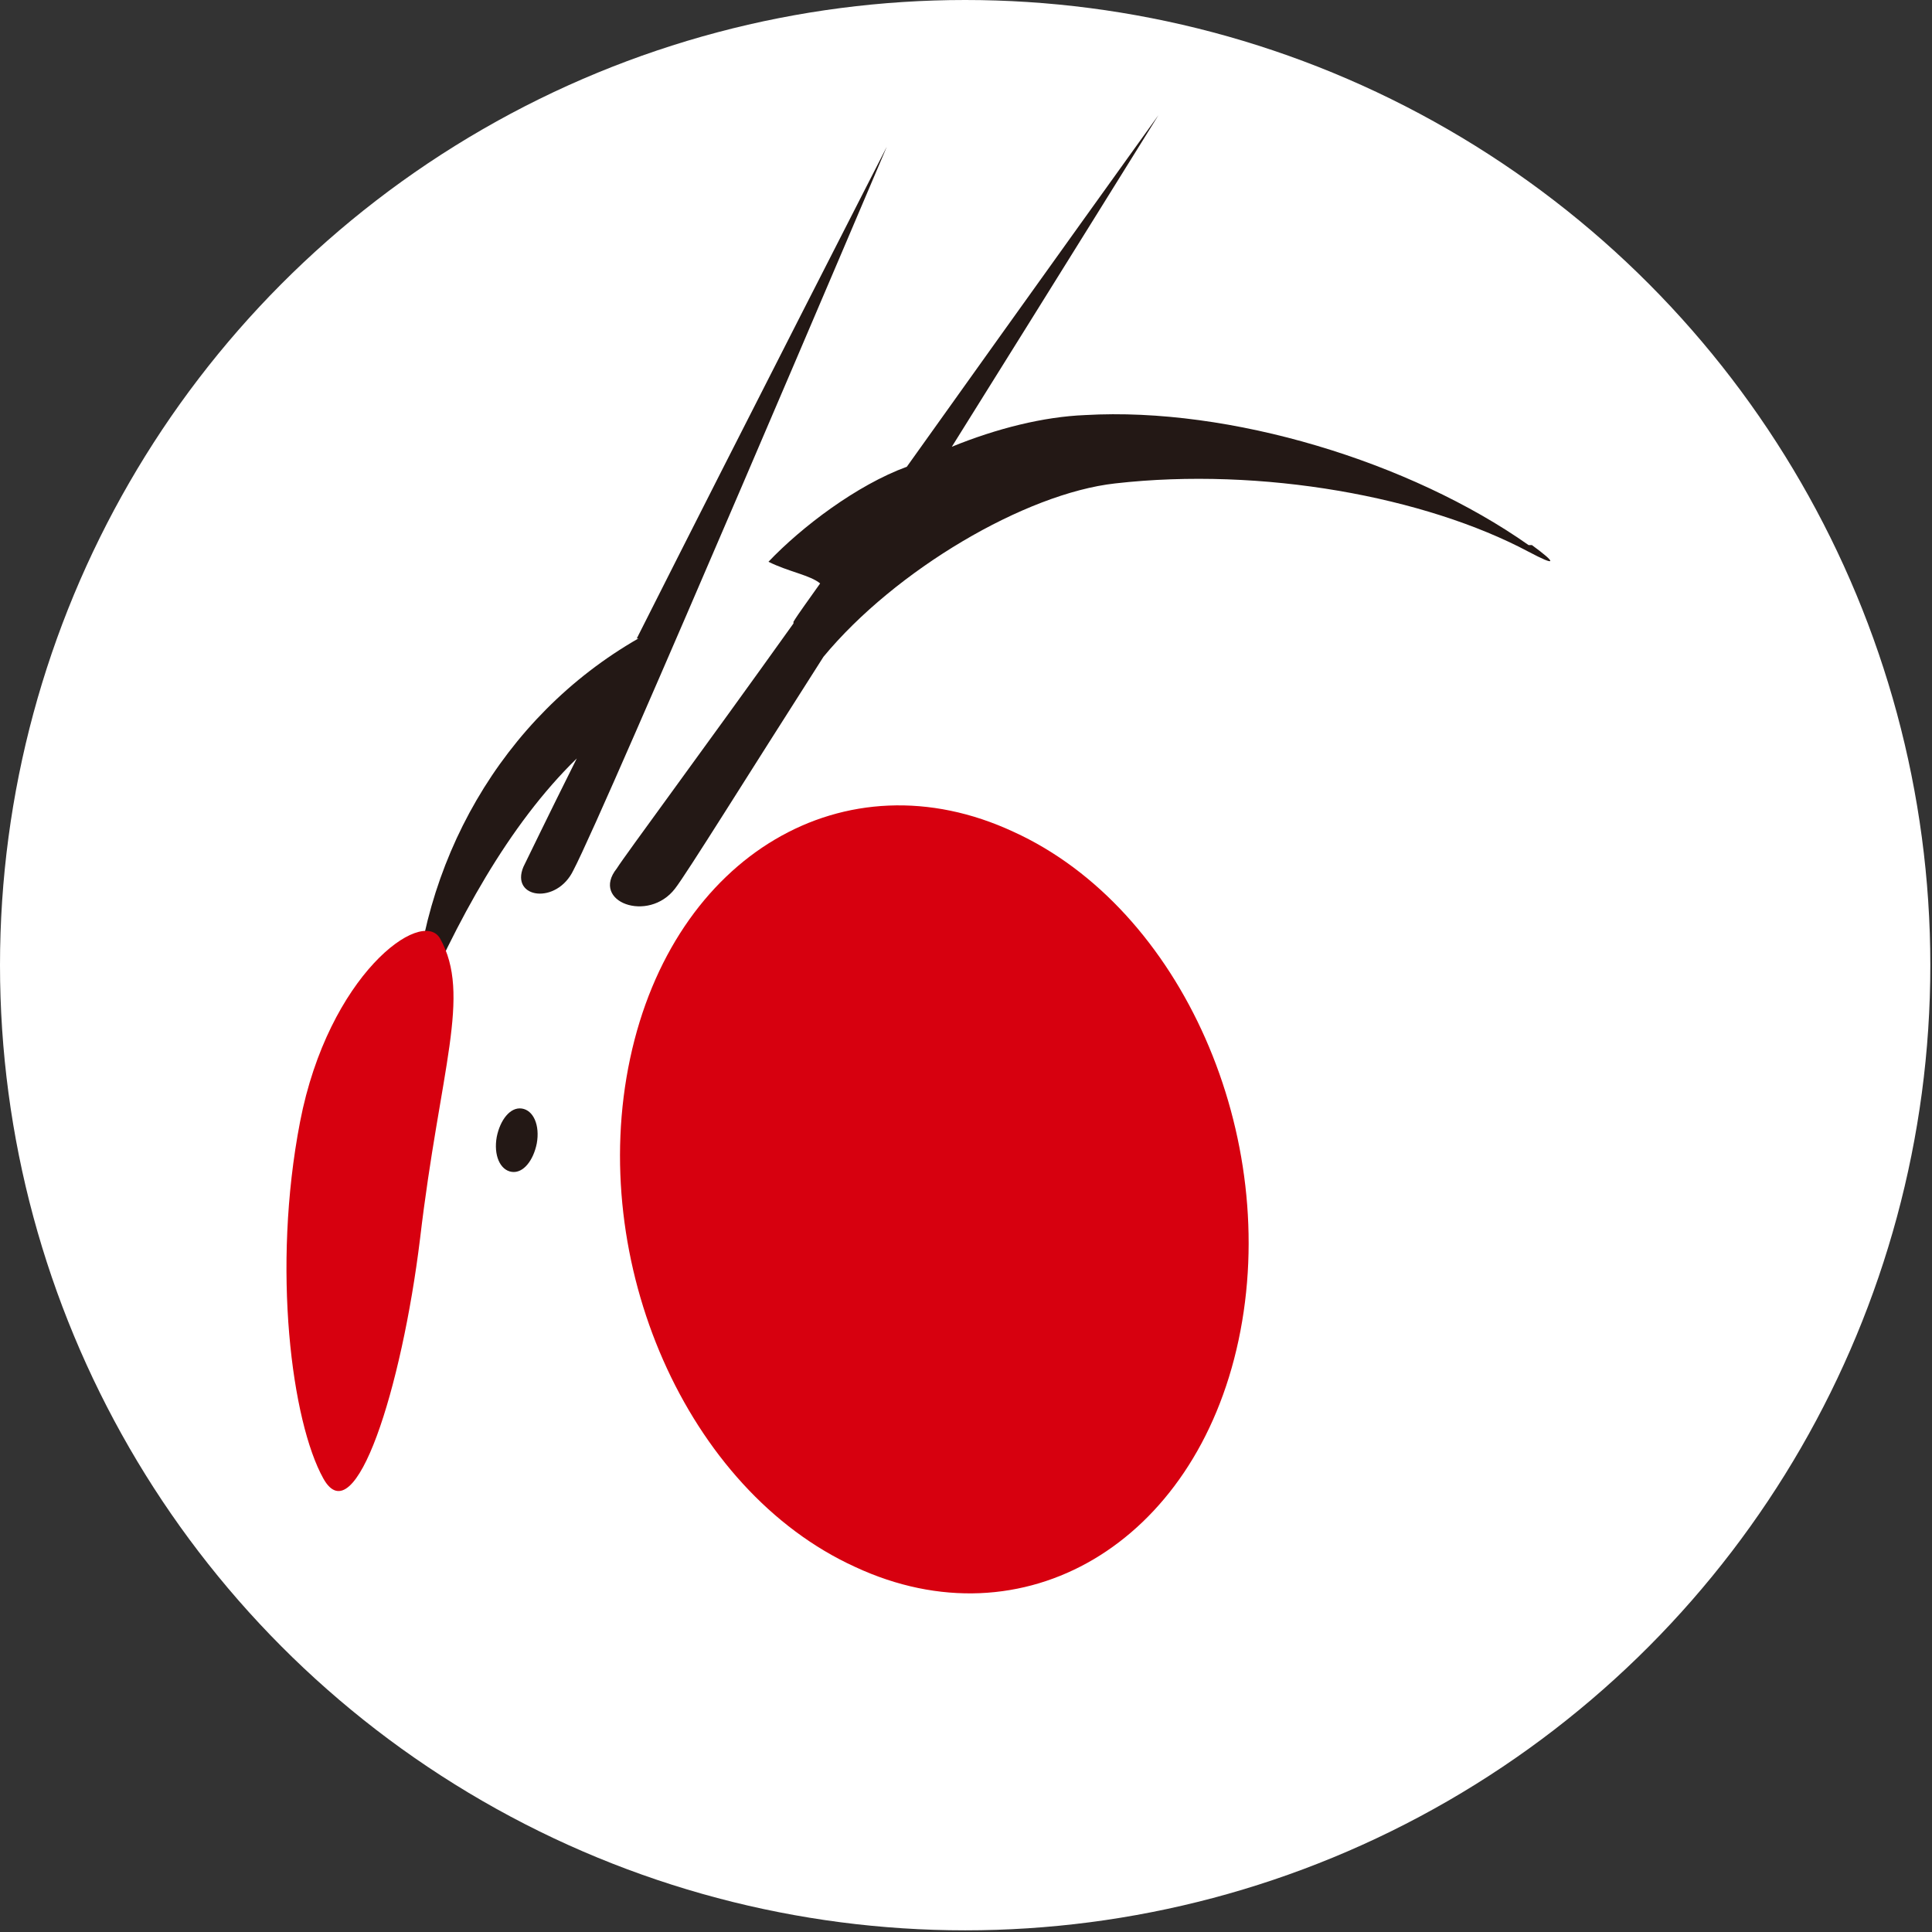
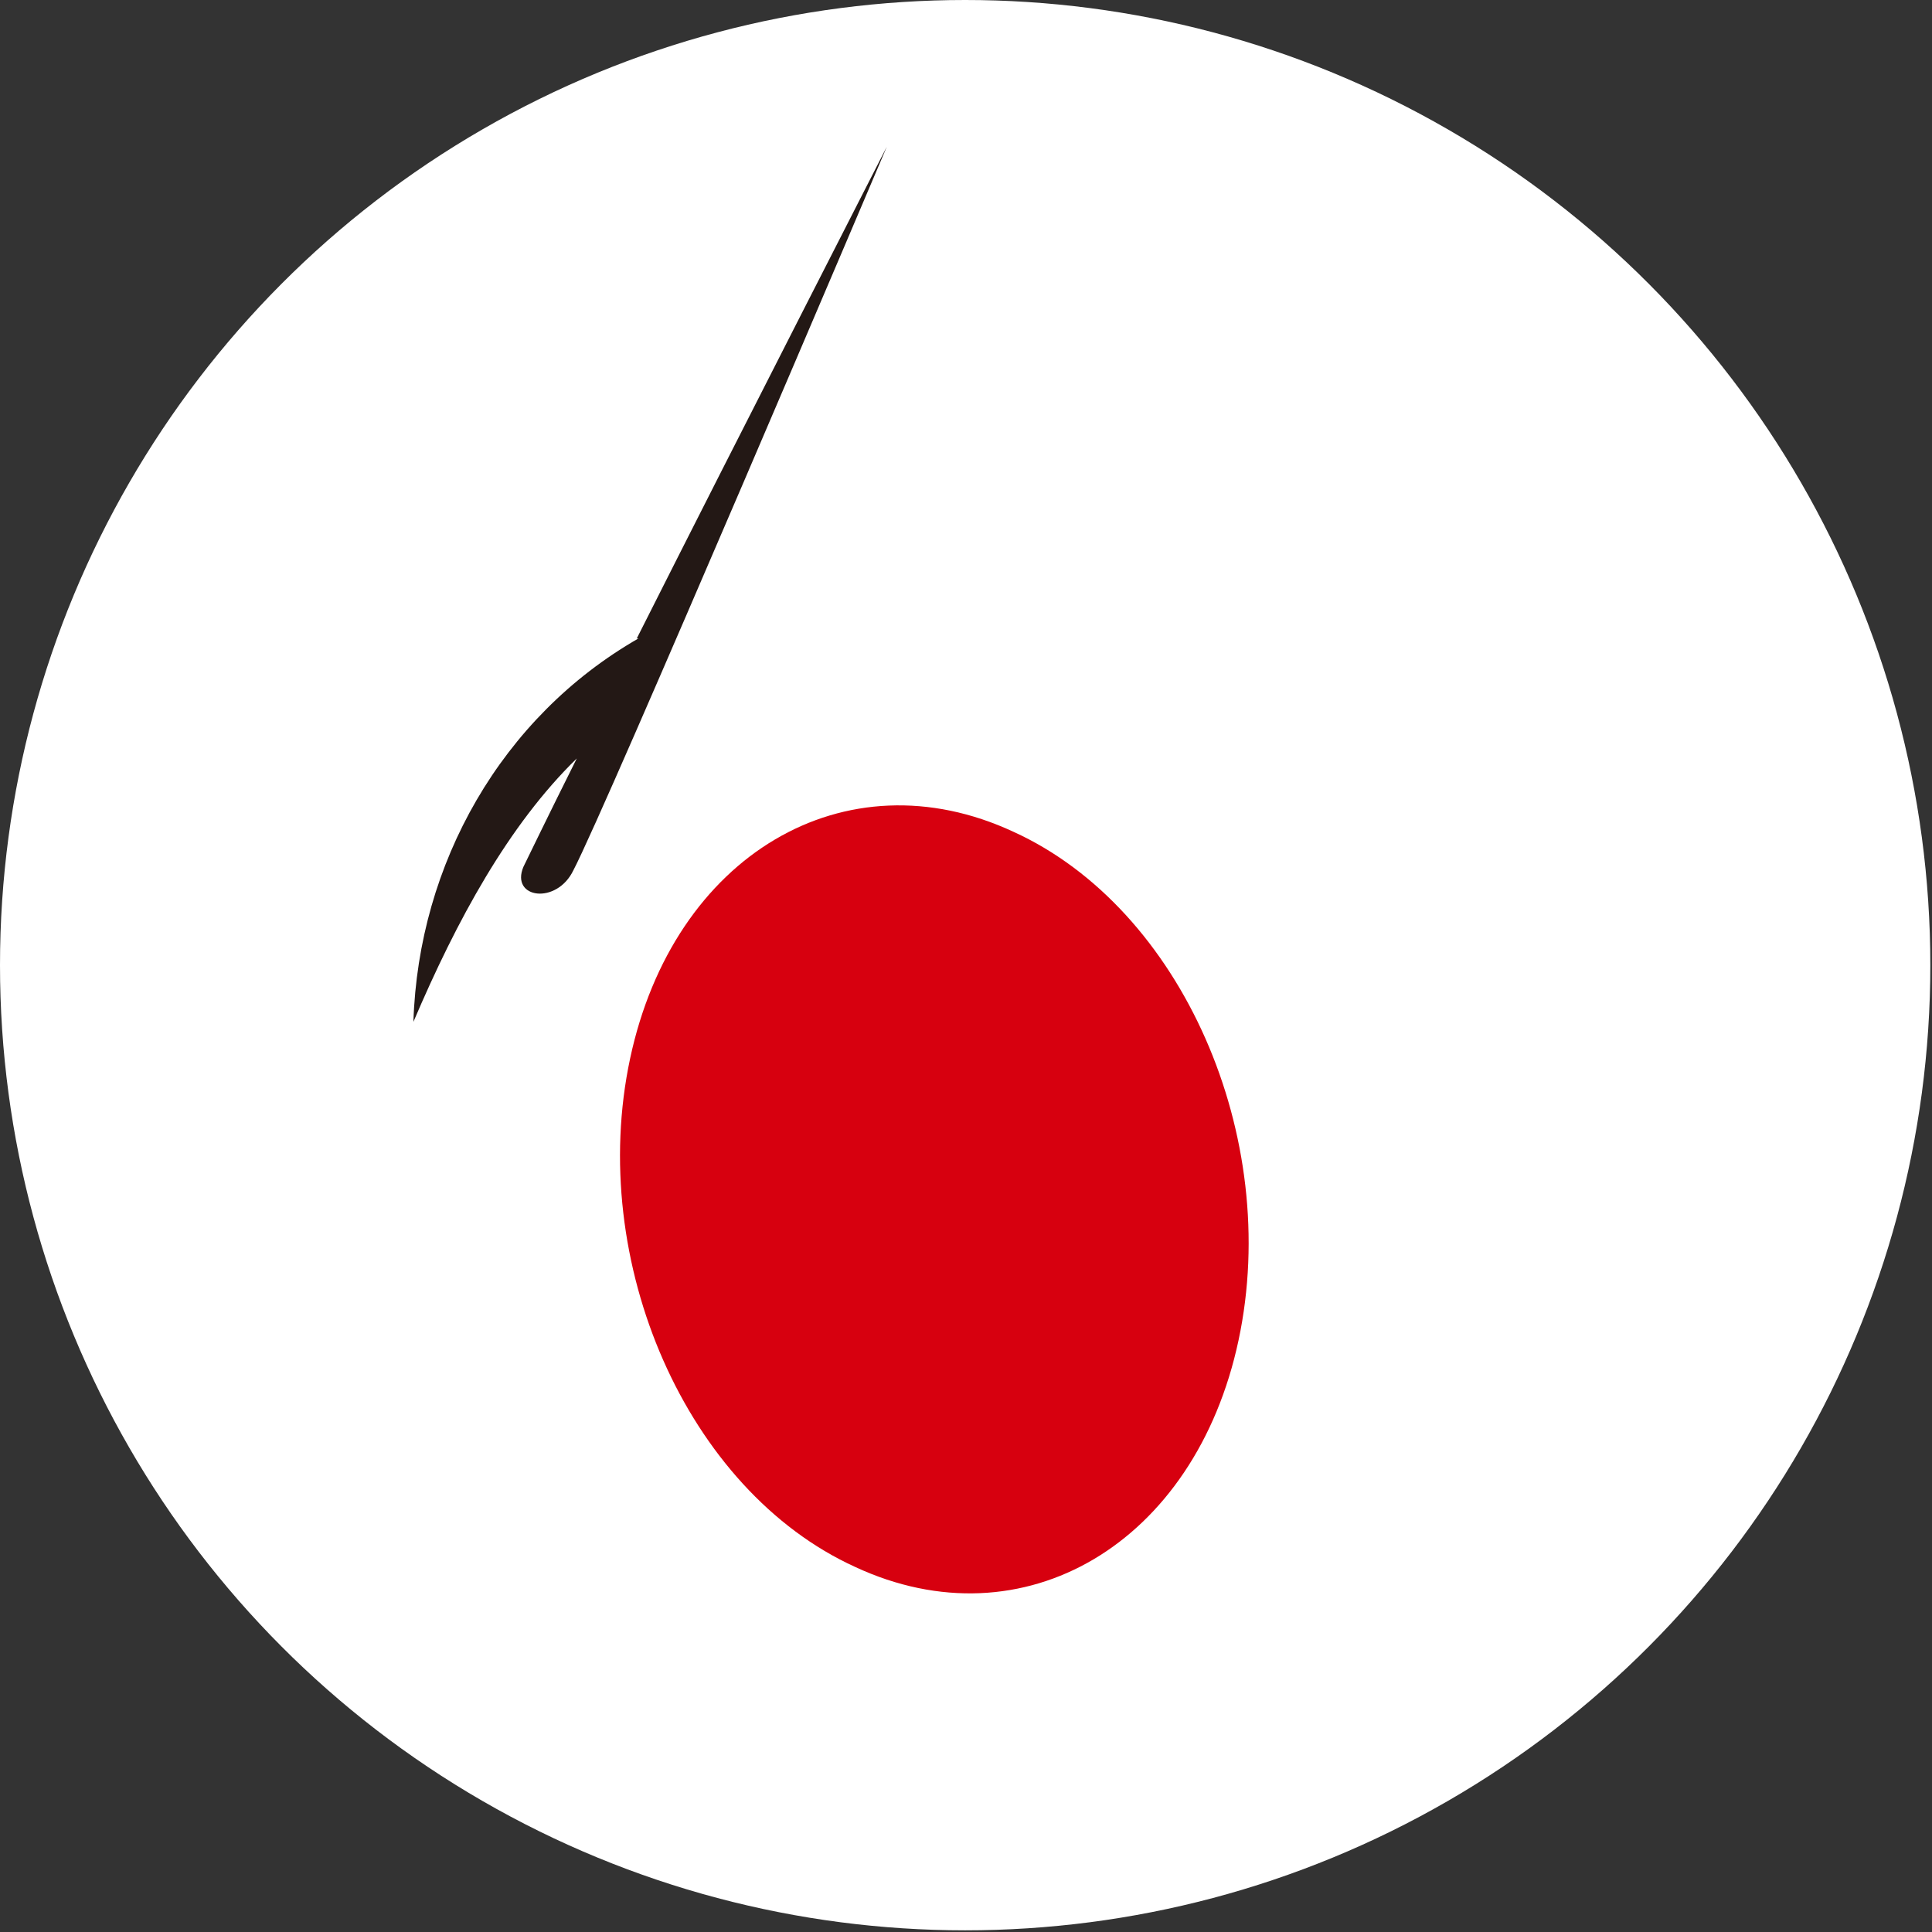
<svg xmlns="http://www.w3.org/2000/svg" version="1.1" id="_レイヤー_2" x="0px" y="0px" viewBox="0 0 115.9 115.9" style="enable-background:new 0 0 115.9 115.9;" xml:space="preserve">
  <rect x="0" y="0" width="115.9" height="115.9" fill="#333333" stroke="none" />
  <style type="text/css">
	.st0{fill:#FFFFFF;}
	.st1{fill:#231815;}
	.st2{fill:#D7000F;}
</style>
  <g id="_レイヤー_2-2">
    <g>
      <circle class="st0" cx="57.9" cy="57.9" r="57.9" />
      <g>
        <g>
-           <path class="st1" d="M31.3,66.5c-0.7-0.1-1.3,0.7-1.5,1.7c-0.2,1.1,0.2,2,0.9,2.1c0.7,0.1,1.3-0.7,1.5-1.7      C32.4,67.5,32,66.6,31.3,66.5z" />
          <path class="st1" d="M38.3,38.3c-8.2,4.7-13.2,13.5-13.5,23c2.6-6.1,5.7-11.8,9.8-15.8c-1.8,3.6-3,6.1-3.2,6.5      c-0.8,1.9,2,2.3,3,0.2c1.9-3.6,18.8-43.4,18.8-43.4s-8.6,16.8-15,29.5H38.3z" />
-           <path class="st1" d="M91.7,32.7c-7.1-5-17.9-8.3-26.6-7.8c-2.5,0.1-5.3,0.8-8,1.9C63.6,16.4,69.5,6.9,69.5,6.9      S62.1,17.2,54.4,28c-3,1.1-6.3,3.6-8.3,5.7c1.2,0.6,2.5,0.8,3.1,1.3c-0.7,1-1.3,1.8-1.6,2.3c0,0,0,0,0,0.1      C42.1,45.1,37.5,51.3,37,52.1c-1.6,2,1.9,3.3,3.5,1.2c0.7-0.9,4.3-6.7,8.9-13.9c4.3-5.2,12.1-9.8,17.5-10.4      c8.8-1,18.6,0.8,24.8,4.1c1.7,0.9,1.7,0.7,0.2-0.4H91.7z" />
        </g>
        <g>
          <path class="st2" d="M60.8,49.9c-10.1-4.7-20.4,1.4-23,13.6C35.2,75.7,41.2,89.4,51.3,94c10.1,4.7,20.4-1.4,23-13.6      C76.9,68.2,70.9,54.5,60.8,49.9z" />
-           <path class="st2" d="M18,67.3c-1.7,8.8-0.5,18,1.4,21.4s4.7-5.4,5.8-14.4c1.2-10.2,3.1-14.6,1.2-18C25.3,54.4,19.7,58.5,18,67.3      z" />
        </g>
      </g>
    </g>
  </g>
</svg>